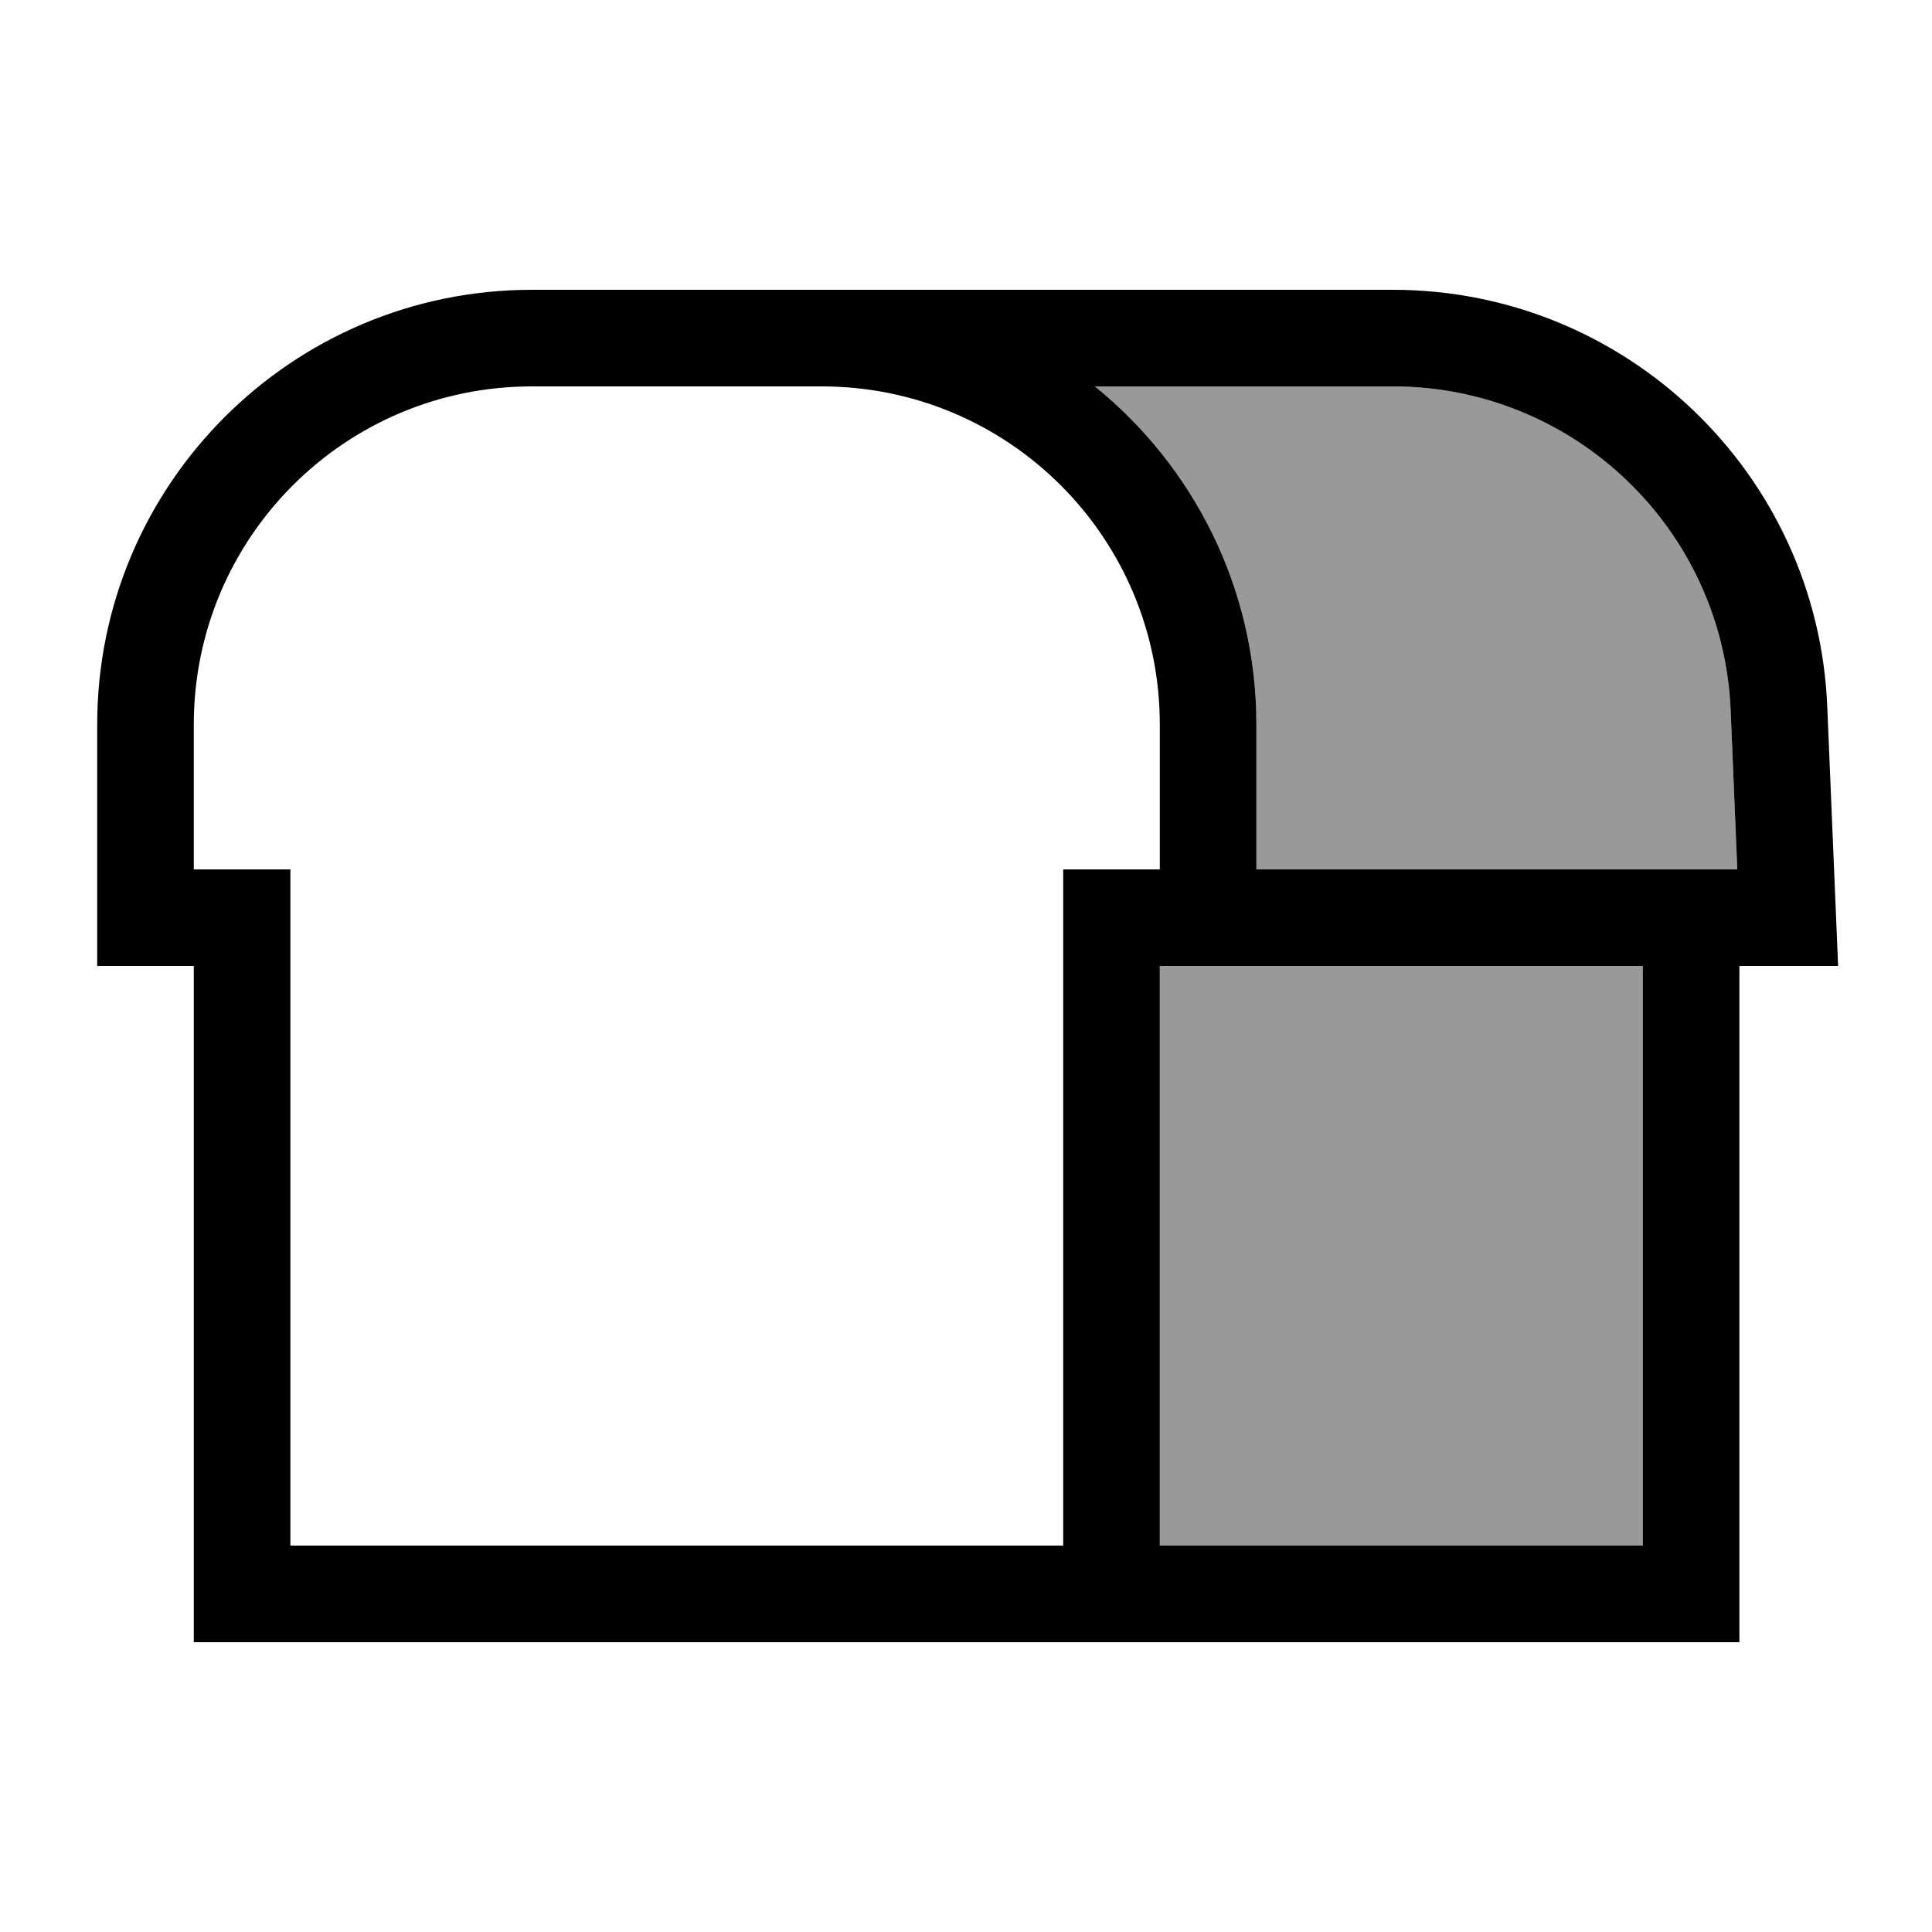
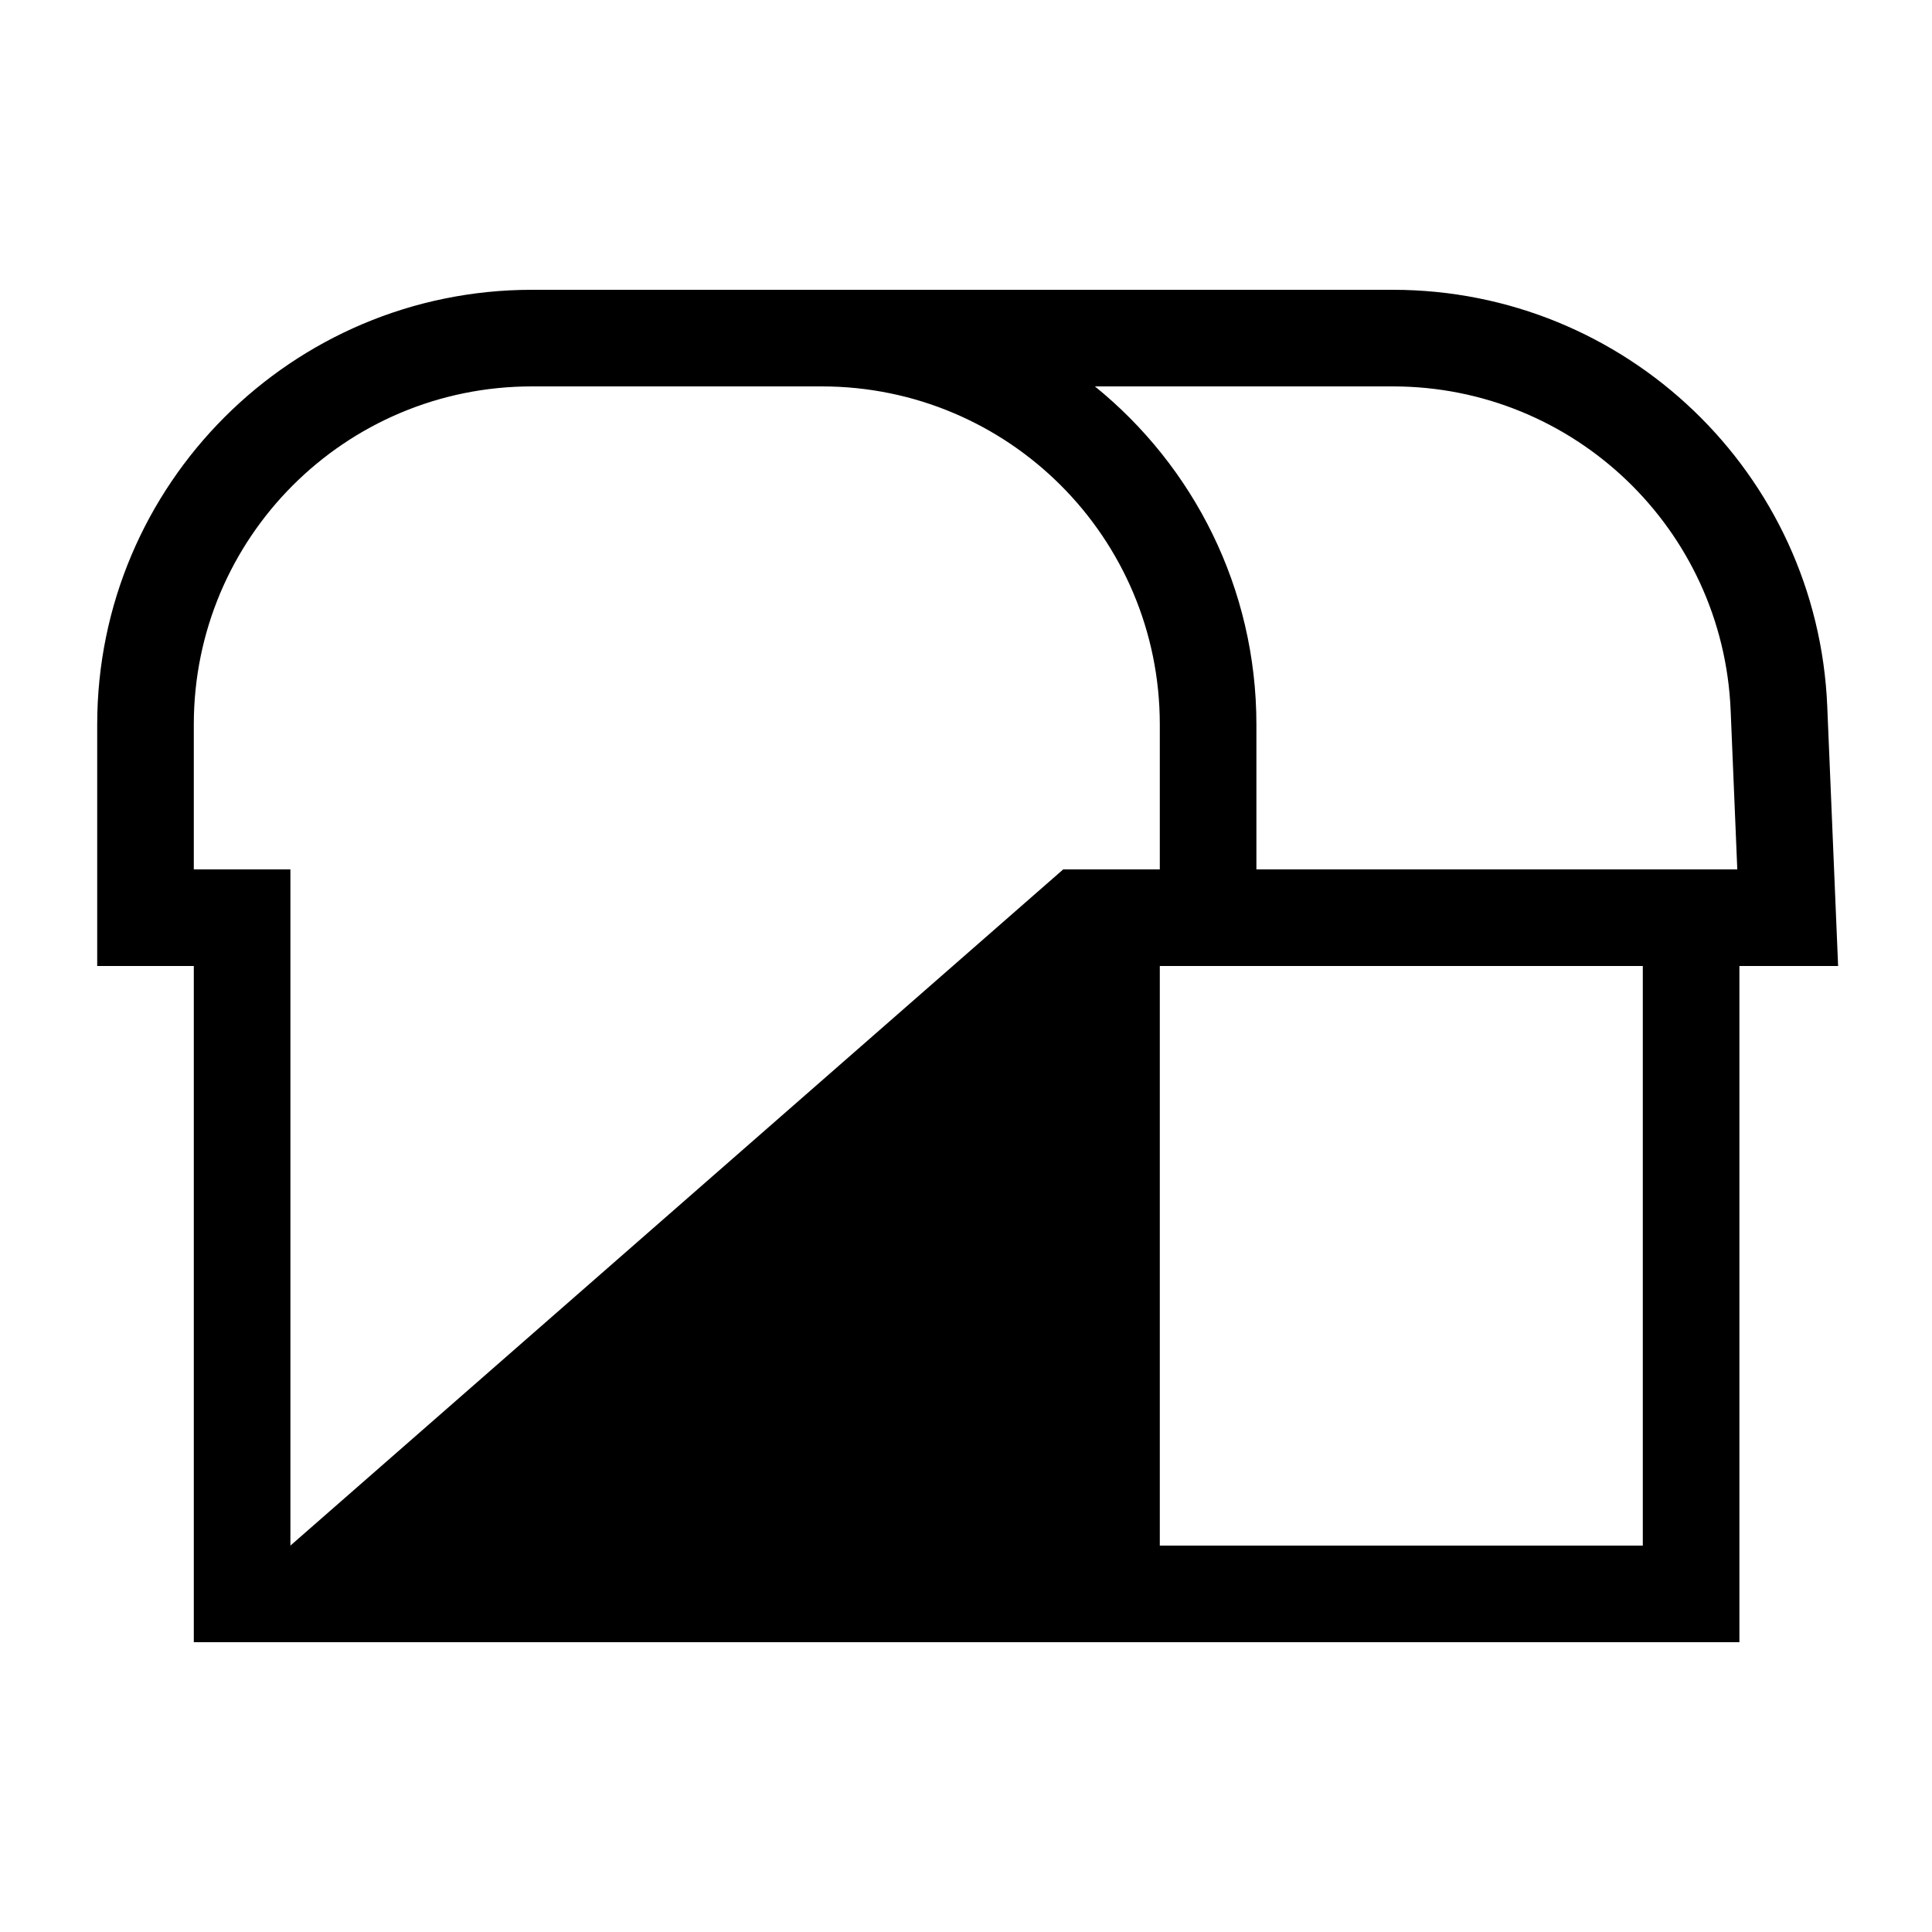
<svg xmlns="http://www.w3.org/2000/svg" viewBox="0 0 640 640">
-   <path opacity=".4" fill="currentColor" d="M362.7 128C395.3 154.4 416.2 194.8 416.2 240L416.2 288L575.5 288L573.3 235.3C570.8 175.3 521.4 128 461.4 128L362.7 128zM384.2 320L384.2 512L544.2 512L544.2 320L384.2 320z" />
-   <path fill="currentColor" d="M176.2 128L272.2 128C334.1 128 384.2 178.1 384.2 240L384.2 288L352.2 288L352.2 512L96.2 512L96.2 288L64.2 288L64.2 240C64.2 178.1 114.3 128 176.2 128zM80.2 544L576.2 544L576.2 320L608.9 320C608.8 317.7 607.6 289 605.3 234C602.1 156.9 538.6 96 461.4 96L176.2 96C96.7 96 32.2 160.5 32.2 240L32.2 320L64.2 320L64.2 544L80.2 544zM544.2 512L384.2 512L384.2 320L544.2 320L544.2 512zM416.2 288L416.2 240C416.2 194.8 395.3 154.4 362.7 128L461.4 128C521.4 128 570.8 175.3 573.3 235.3L575.5 288L416.2 288z" />
+   <path fill="currentColor" d="M176.2 128L272.2 128C334.1 128 384.2 178.1 384.2 240L384.2 288L352.2 288L96.2 512L96.2 288L64.2 288L64.2 240C64.2 178.1 114.3 128 176.2 128zM80.2 544L576.2 544L576.2 320L608.9 320C608.8 317.7 607.6 289 605.3 234C602.1 156.9 538.6 96 461.4 96L176.2 96C96.7 96 32.2 160.5 32.2 240L32.2 320L64.2 320L64.2 544L80.2 544zM544.2 512L384.2 512L384.2 320L544.2 320L544.2 512zM416.2 288L416.2 240C416.2 194.8 395.3 154.4 362.7 128L461.4 128C521.4 128 570.8 175.3 573.3 235.3L575.5 288L416.2 288z" />
</svg>